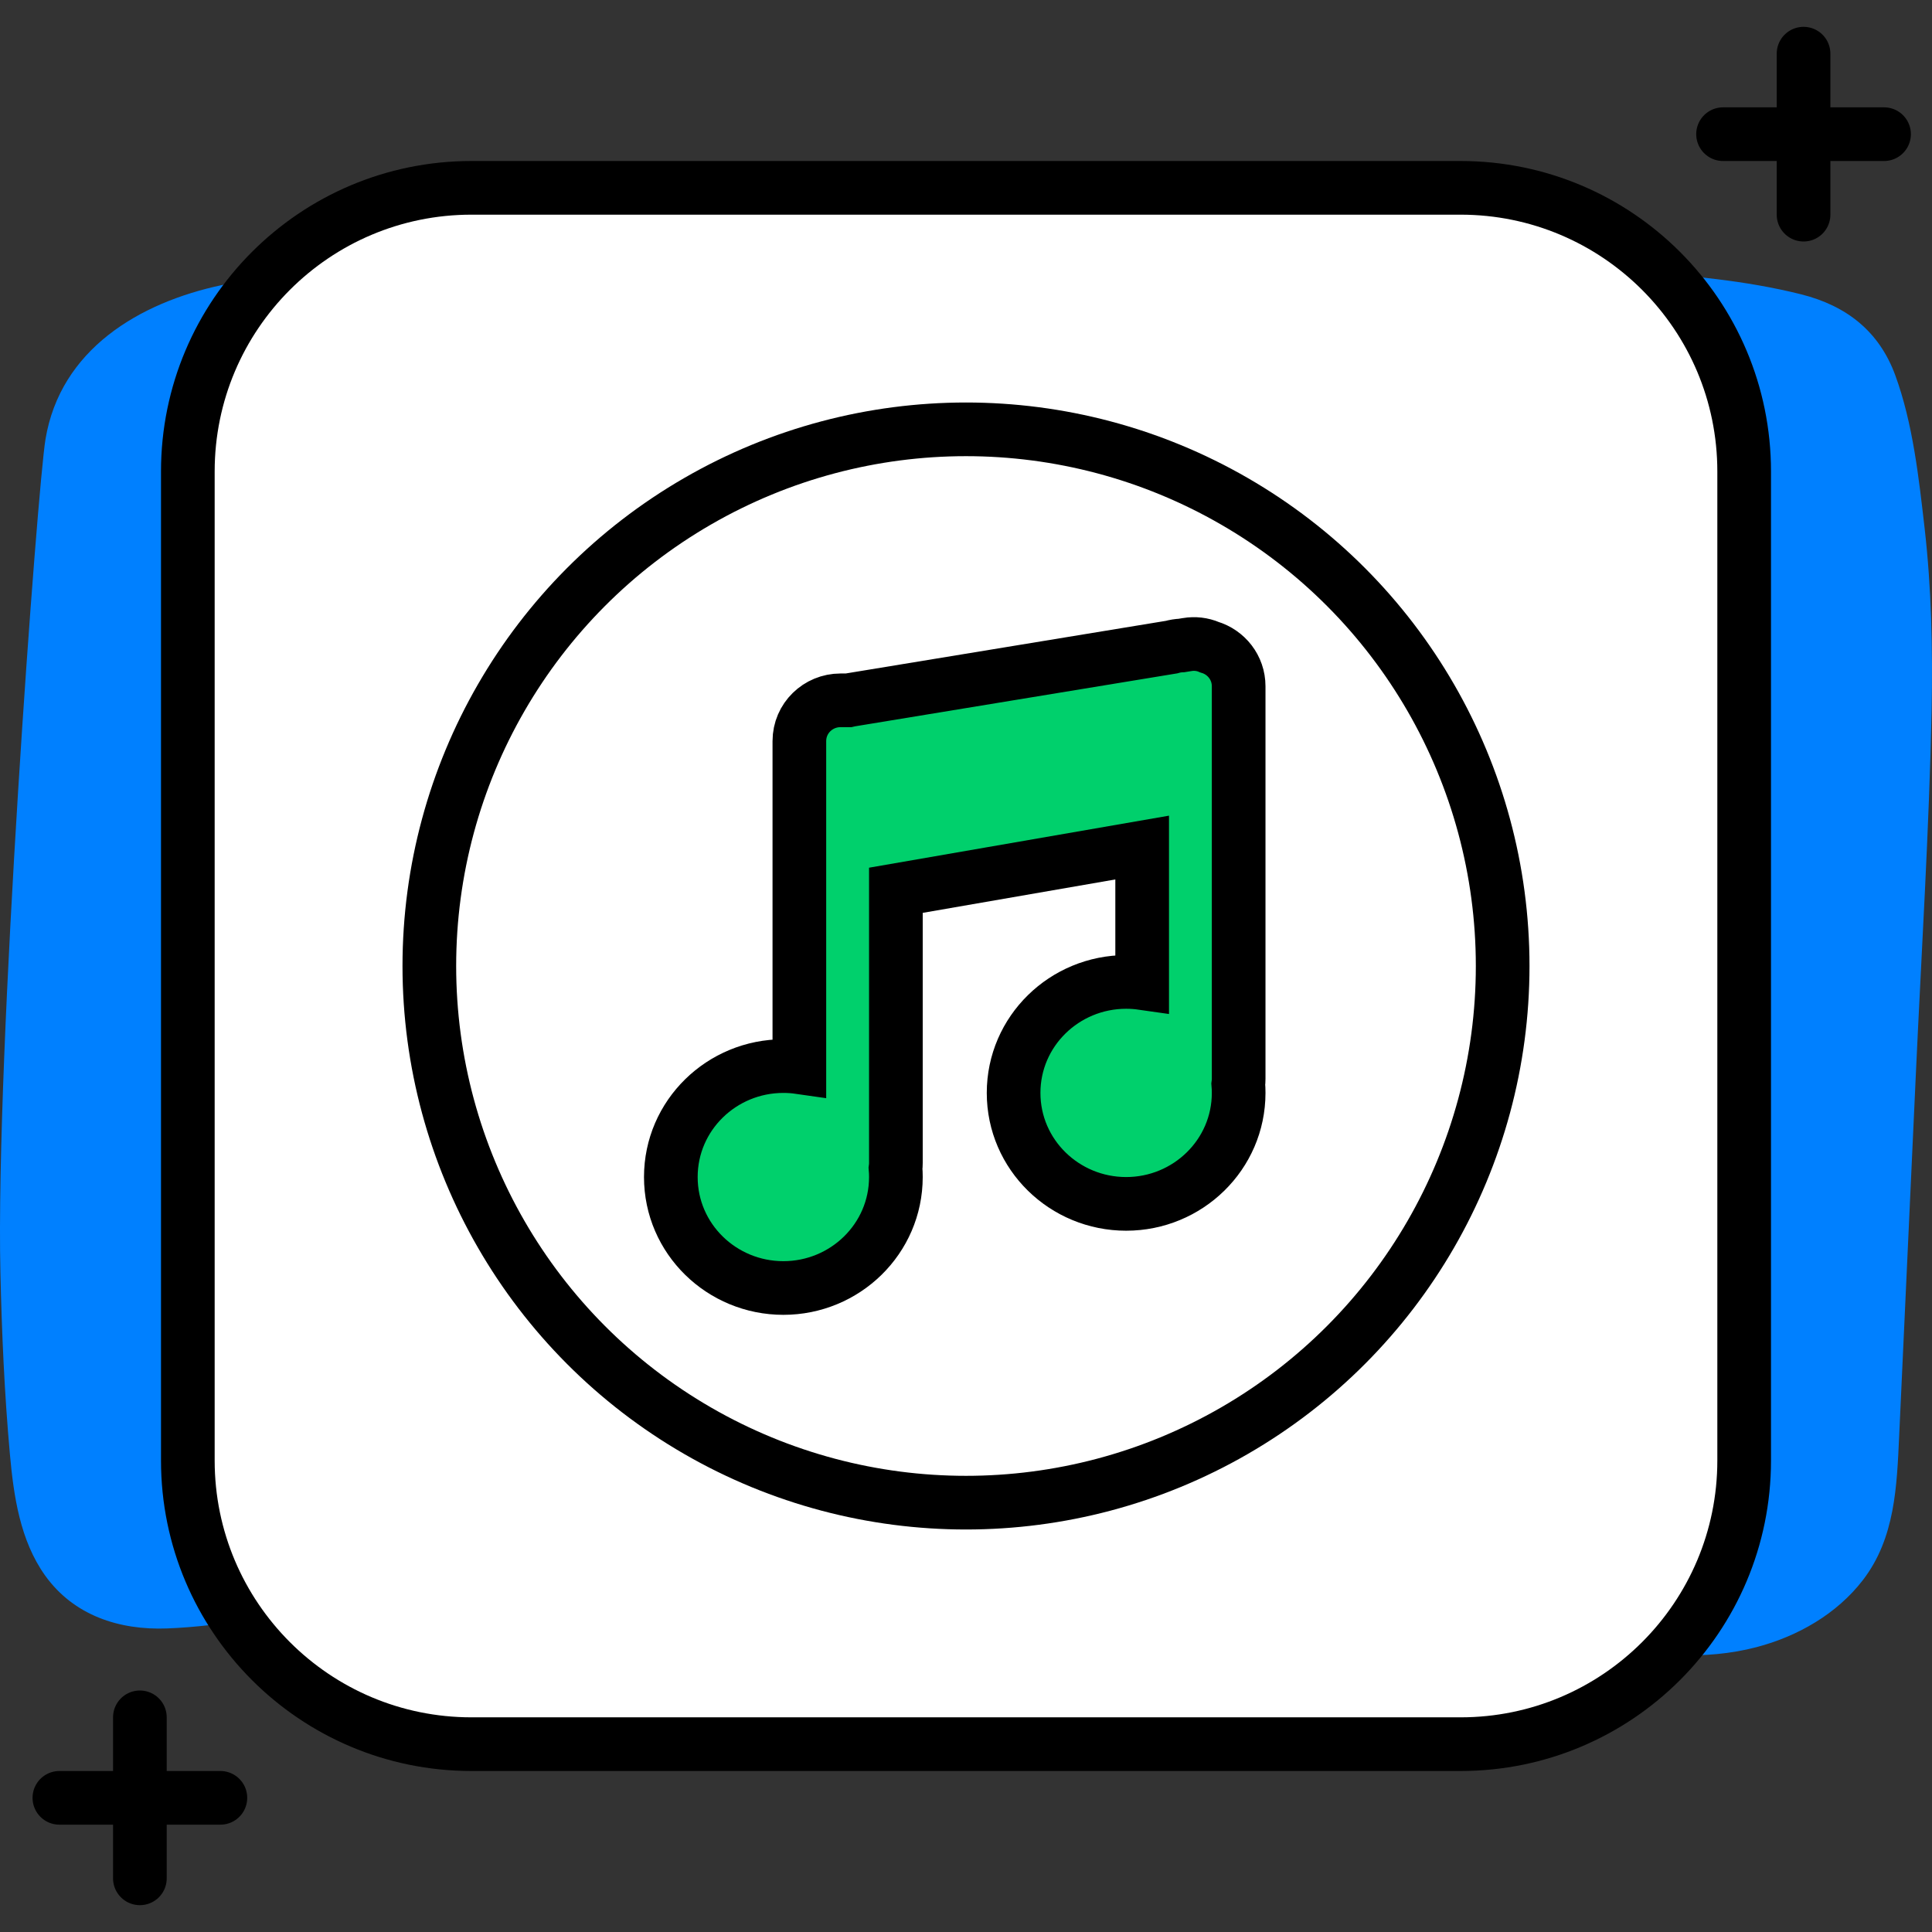
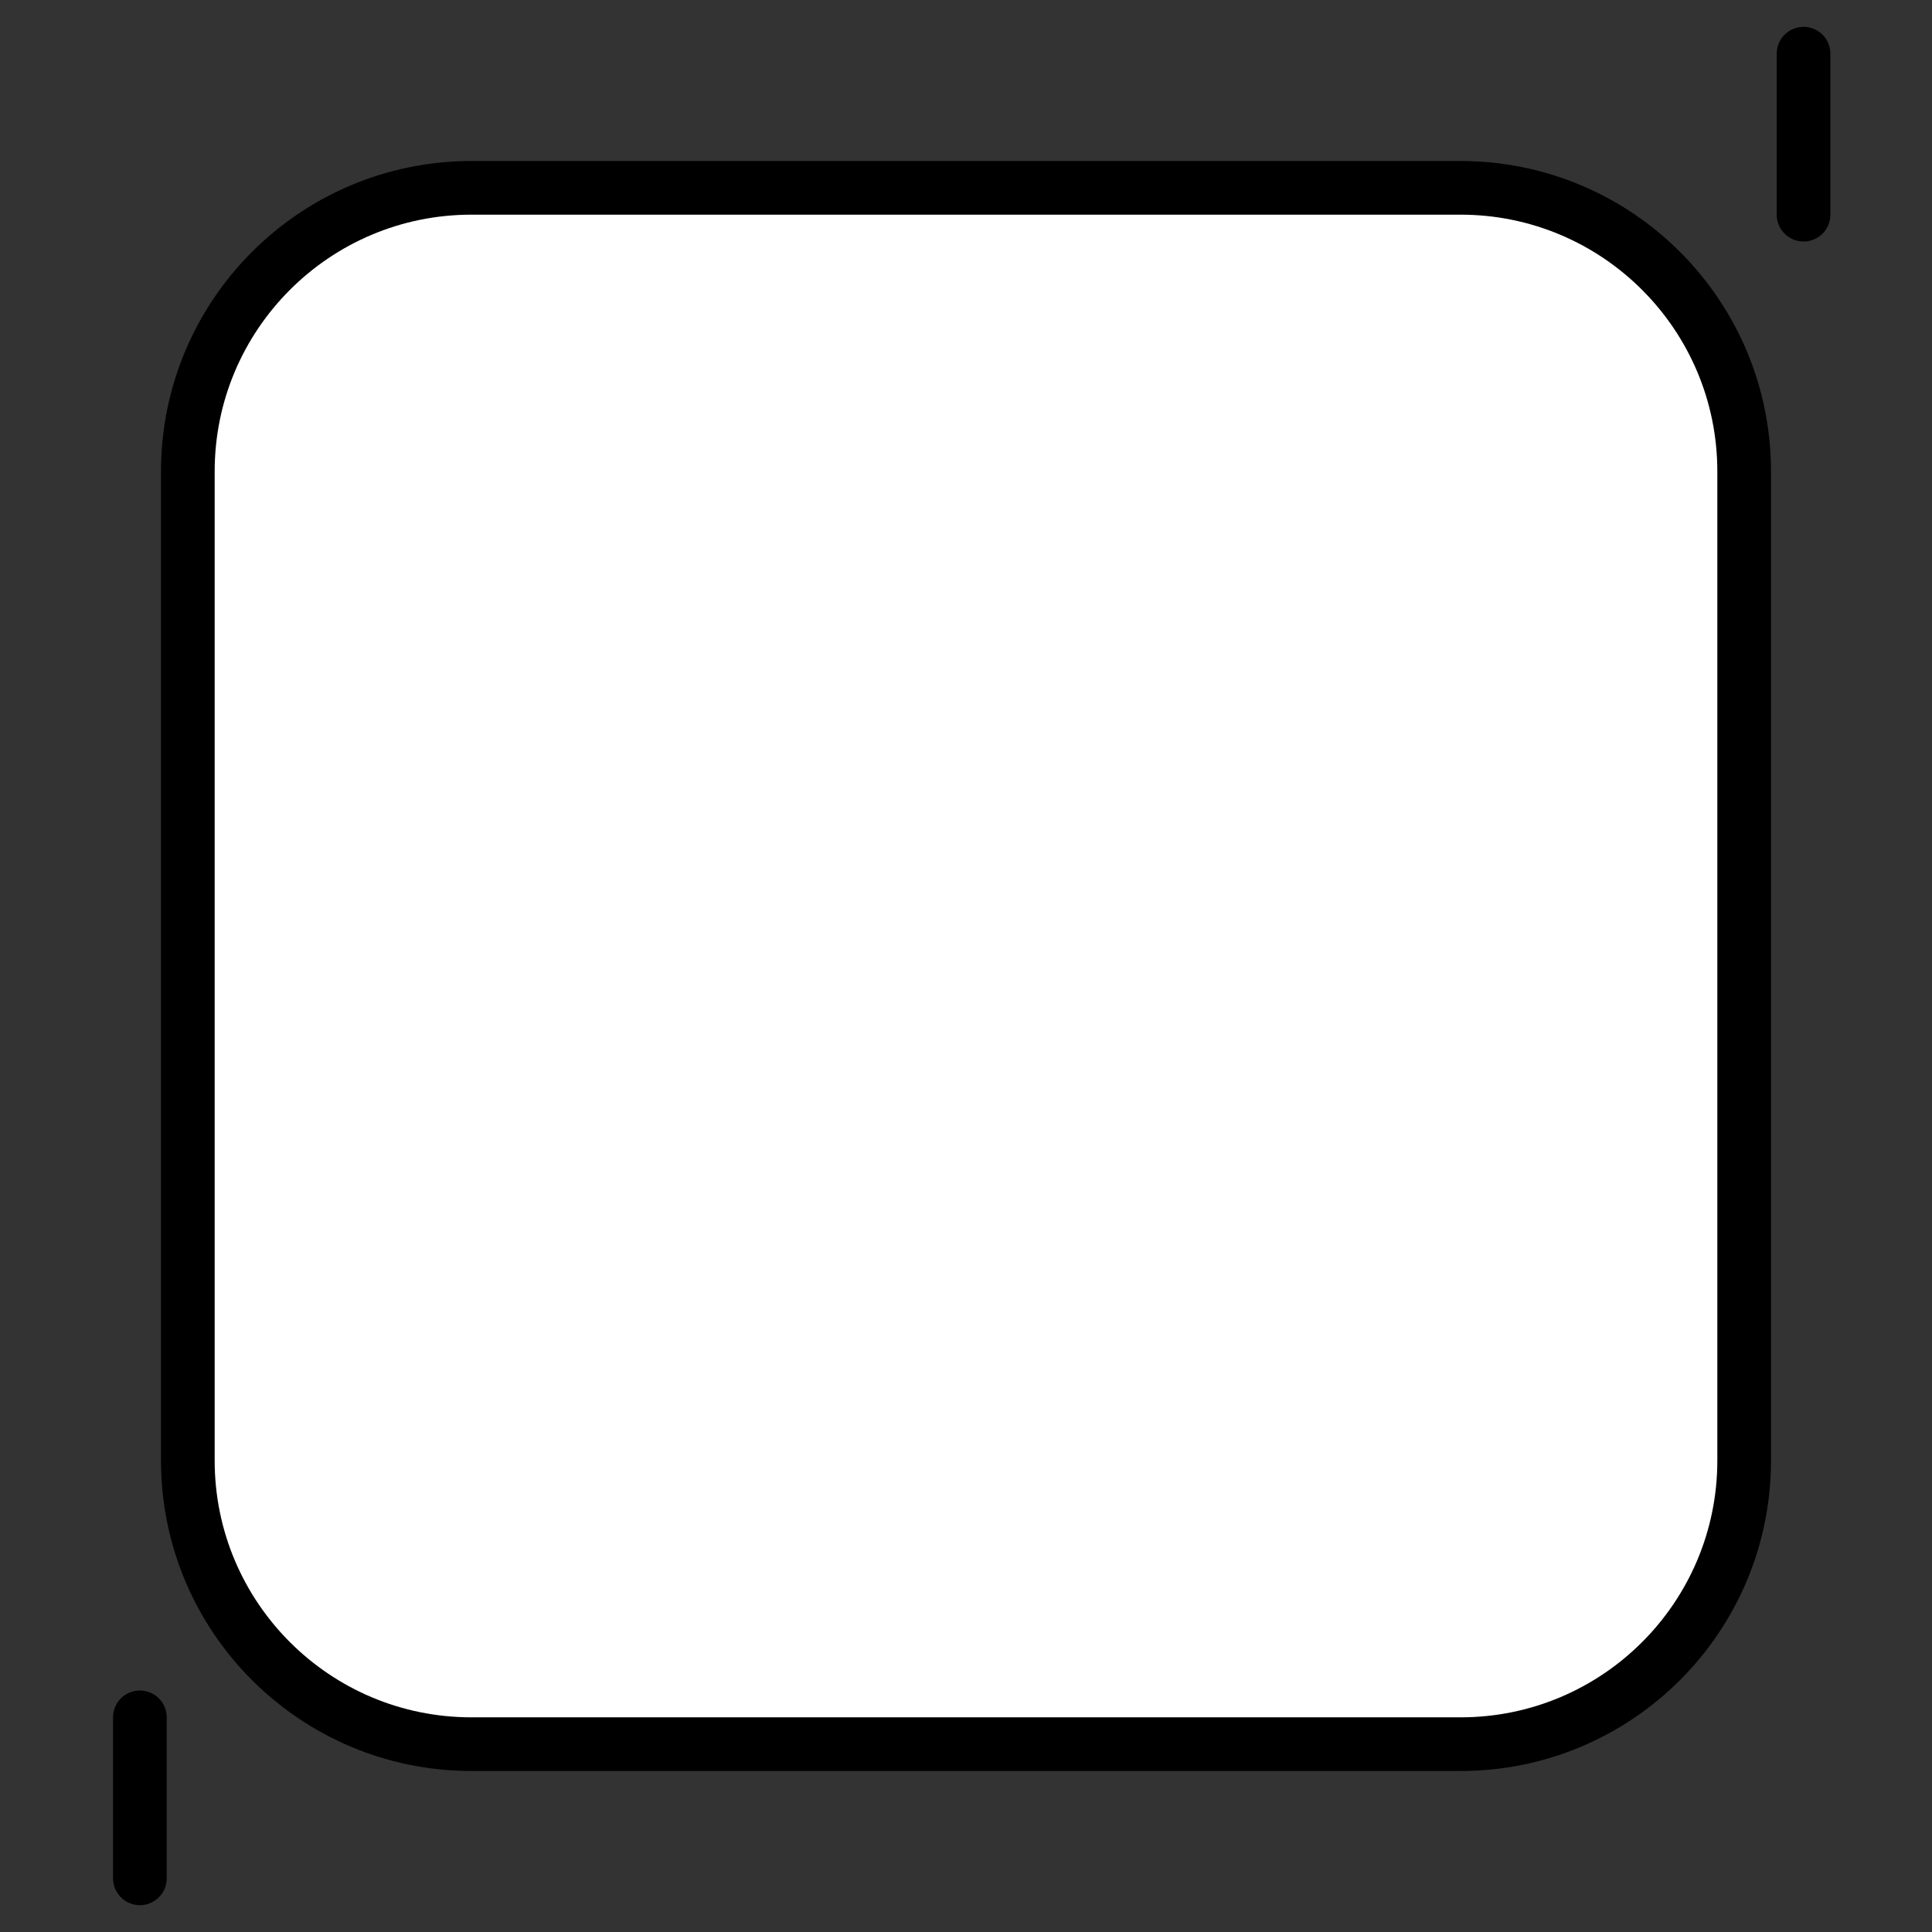
<svg xmlns="http://www.w3.org/2000/svg" width="72" height="72" viewBox="0 0 72 72" fill="none">
  <rect x="0" y="0" width="72" height="72" fill="#333333" stroke="none" />
-   <path d="M71.725 19.687C71.508 17.801 71.287 15.773 70.629 13.979C70.027 12.341 68.808 11.393 67.129 10.97C65.064 10.453 62.87 10.25 60.748 10.134C56.287 9.891 25.01 10.349 20.53 10.153C16.509 9.977 12.251 9.785 8.288 10.62C5.178 11.274 2.253 13.03 1.696 16.364C1.395 18.164 -0.17 39.274 0.015 47.41C0.066 49.673 0.166 51.94 0.369 54.194C0.51 55.752 0.748 57.41 1.682 58.716C2.749 60.203 4.437 60.755 6.225 60.687C8.32 60.609 10.428 60.138 12.509 59.892C22.501 58.716 30.709 61.507 39.656 61.974C44.172 62.21 47.834 60.755 52.312 61.384C54.558 61.699 57.315 61.027 59.554 61.38C61.502 61.686 63.526 61.893 65.461 61.384C66.995 60.981 68.45 60.15 69.423 58.887C70.629 57.321 70.689 55.39 70.777 53.502C70.984 48.991 71.192 44.478 71.401 39.967C71.608 35.457 71.893 30.942 71.987 26.429C72.028 24.183 71.981 21.927 71.725 19.687Z" fill="#0080FF" />
  <path d="M7 17.571C7 11.733 11.733 7 17.571 7H54.429C60.267 7 65 11.733 65 17.571V54.429C65 60.267 60.267 65 54.429 65H17.571C11.733 65 7 60.267 7 54.429V17.571Z" fill="white" stroke="black" stroke-width="2" stroke-linejoin="round" />
-   <circle cx="36" cy="36" r="20" fill="white" stroke="black" stroke-width="2" />
-   <path d="M44.248 24.02L44.244 24.021L44.036 24.055C43.906 24.06 43.779 24.081 43.659 24.116L31.712 26.08C31.71 26.081 31.709 26.081 31.707 26.081C31.675 26.086 31.645 26.092 31.616 26.099H31.322C30.49 26.099 29.79 26.763 29.79 27.619V39.772C29.595 39.744 29.396 39.73 29.194 39.73C26.895 39.73 25 41.564 25 43.865C25 46.166 26.895 48 29.194 48C31.492 48 33.387 46.166 33.387 43.865C33.387 43.755 33.383 43.646 33.374 43.539C33.383 43.474 33.387 43.408 33.387 43.34V33.178L42.565 31.586V36.636C42.369 36.608 42.17 36.594 41.968 36.594C39.669 36.594 37.774 38.429 37.774 40.73C37.774 43.03 39.669 44.865 41.968 44.865C44.266 44.865 46.161 43.03 46.161 40.73C46.161 40.62 46.157 40.51 46.148 40.403C46.157 40.338 46.161 40.272 46.161 40.204V25.575C46.161 24.877 45.694 24.305 45.072 24.119C44.807 24.004 44.52 23.976 44.248 24.02Z" fill="#00D06C" stroke="black" stroke-width="2" />
  <path d="M67.213 2V8" stroke="black" stroke-width="2" stroke-linecap="round" stroke-linejoin="round" />
-   <path d="M64.213 5H70.213" stroke="black" stroke-width="2" stroke-linecap="round" stroke-linejoin="round" />
  <path d="M5.213 64V70" stroke="black" stroke-width="2" stroke-linecap="round" stroke-linejoin="round" />
-   <path d="M2.213 67H8.213" stroke="black" stroke-width="2" stroke-linecap="round" stroke-linejoin="round" />
</svg>